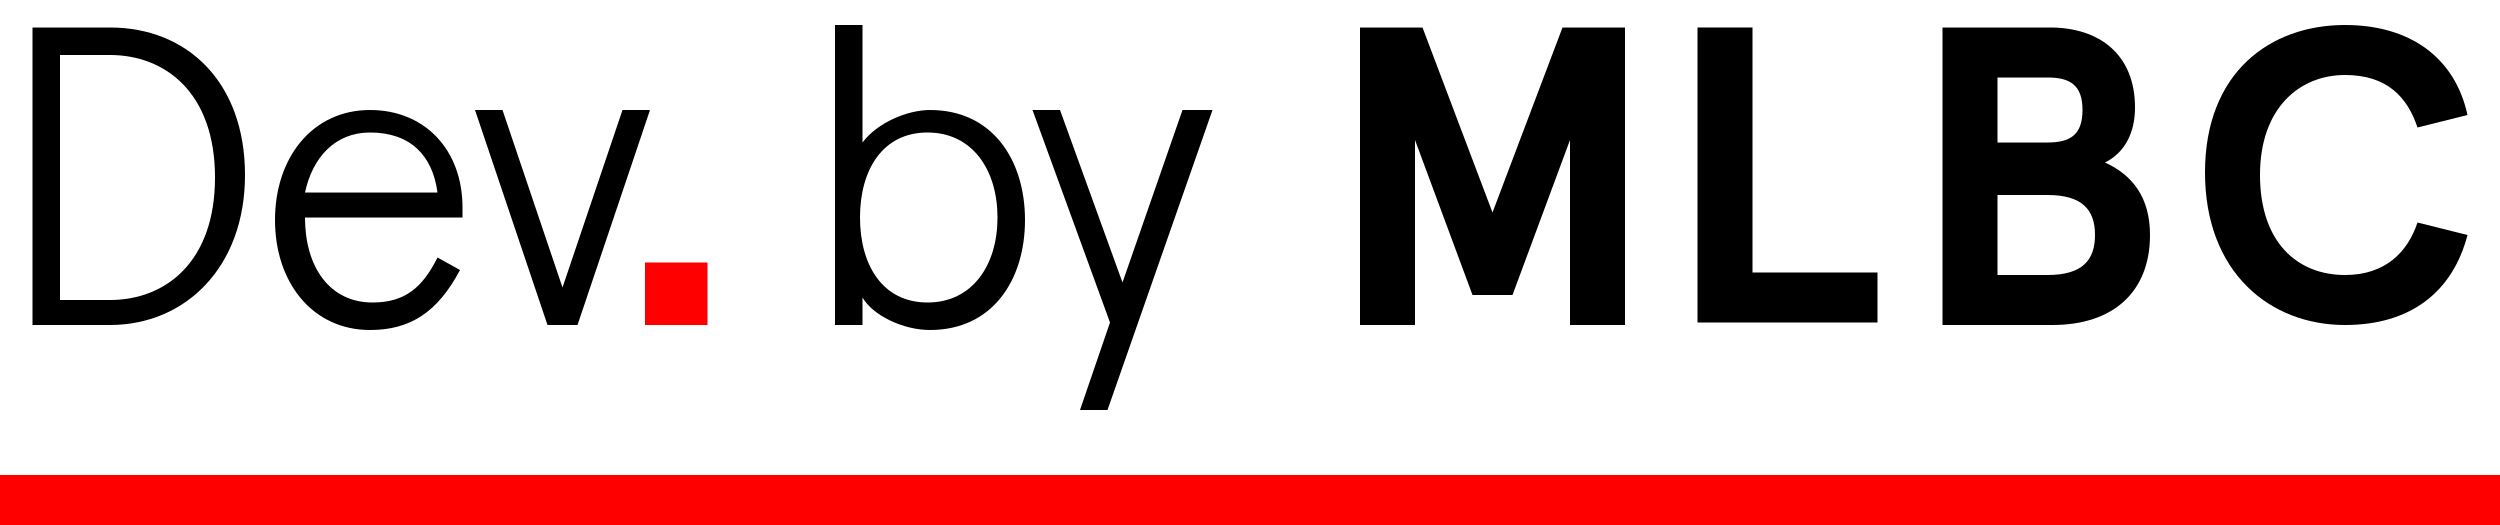
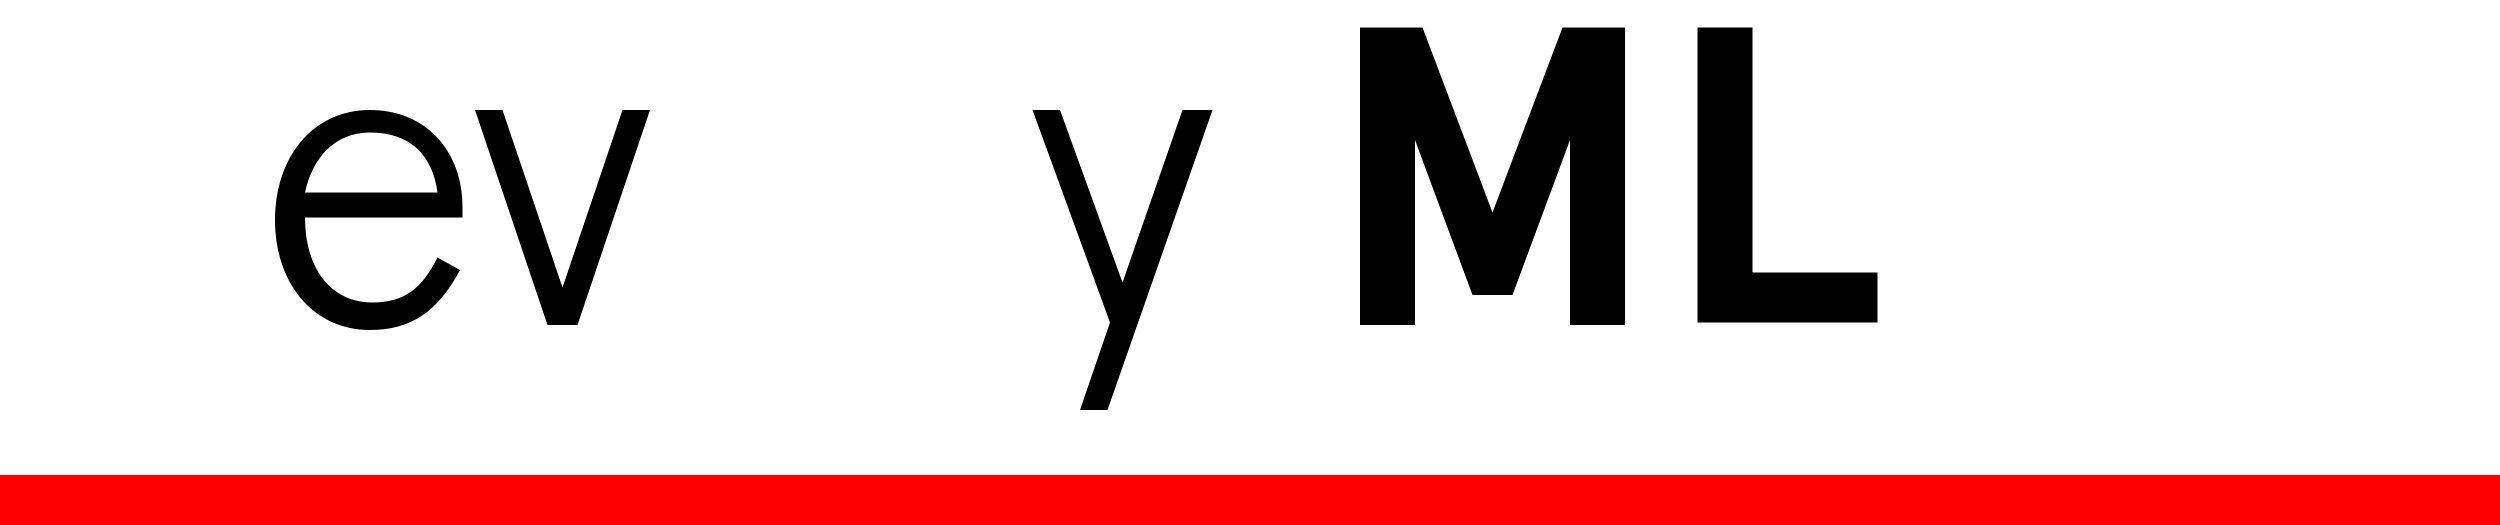
<svg xmlns="http://www.w3.org/2000/svg" version="1.1" id="Camada_1" x="0px" y="0px" viewBox="0 0 100 21" style="enable-background:new 0 0 100 21;" xml:space="preserve">
  <style type="text/css">
	.st0{fill:#FF0000;}
</style>
  <rect y="19" class="st0" width="100" height="2" />
  <g>
    <g>
-       <path d="M4.4,1.1c3.1,0,5.4,2.2,5.4,5.9s-2.4,6-5.4,6H1.3V1.1H4.4z M2.4,2.2V12h2c2.2,0,4.2-1.5,4.2-4.9s-2-4.9-4.2-4.9    C4.4,2.2,2.4,2.2,2.4,2.2z" />
      <path d="M18.6,8.7h-6.4c0,2,1,3.4,2.7,3.4c1.3,0,2-0.6,2.6-1.8l0.9,0.5c-0.9,1.7-2,2.4-3.6,2.4c-2.3,0-3.8-1.9-3.8-4.4    s1.5-4.4,3.8-4.4c2.2,0,3.7,1.6,3.7,3.9v0.4H18.6z M12.2,7.7h5.3c-0.2-1.5-1.1-2.4-2.7-2.4C13.4,5.3,12.5,6.3,12.2,7.7z" />
      <path d="M26,4.4L23.1,13h-1.2L19,4.4h1.1l2.4,7.1l2.4-7.1H26z" />
-       <path d="M34.5,1v4.7c0.6-0.8,1.8-1.3,2.7-1.3c2.5,0,3.8,2,3.8,4.4s-1.3,4.4-3.8,4.4c-1.1,0-2.3-0.6-2.7-1.3V13h-1.1V1H34.5z     M37.1,5.3c-1.8,0-2.7,1.5-2.7,3.4s0.9,3.4,2.7,3.4s2.8-1.5,2.8-3.4C39.9,6.8,38.9,5.3,37.1,5.3z" />
      <path d="M48.5,4.4l-4.2,12h-1.1l1.2-3.5l-3.1-8.5h1.1l2.5,6.9l2.4-6.9C47.3,4.4,48.5,4.4,48.5,4.4z" />
      <path d="M54.4,1.1h2.5l2.8,7.4l2.8-7.4H65V13h-2.2V5.6l-2.3,6.2h-1.6l-2.3-6.2V13h-2.2V1.1z" />
      <path d="M70.1,1.1v9.8h5v2h-7.2V1.1H70.1z" />
-       <path d="M82,1.1c2,0,3.4,1.1,3.4,3.2c0,1-0.4,1.8-1.2,2.2C85.3,7,86,7.9,86,9.4c0,2.3-1.5,3.6-3.9,3.6h-4.4V1.1H82z M79.9,3.1v2.6    h2c0.9,0,1.4-0.3,1.4-1.3s-0.5-1.3-1.4-1.3C81.9,3.1,79.9,3.1,79.9,3.1z M79.9,7.8V11h2c1.4,0,1.9-0.6,1.9-1.6s-0.5-1.6-1.9-1.6    C81.9,7.8,79.9,7.8,79.9,7.8z" />
-       <path d="M96.7,5.1C96.3,3.9,95.5,3,93.8,3c-1.8,0-3.4,1.3-3.4,4s1.5,4,3.4,4c1.6,0,2.5-0.9,2.9-2.1l2,0.5    c-0.6,2.3-2.3,3.6-4.9,3.6c-3,0-5.6-2.1-5.6-6.1S90.8,1,93.8,1c2.6,0,4.4,1.3,4.9,3.6L96.7,5.1z" />
    </g>
-     <rect x="25.8" y="10.5" class="st0" width="2.5" height="2.5" />
  </g>
</svg>